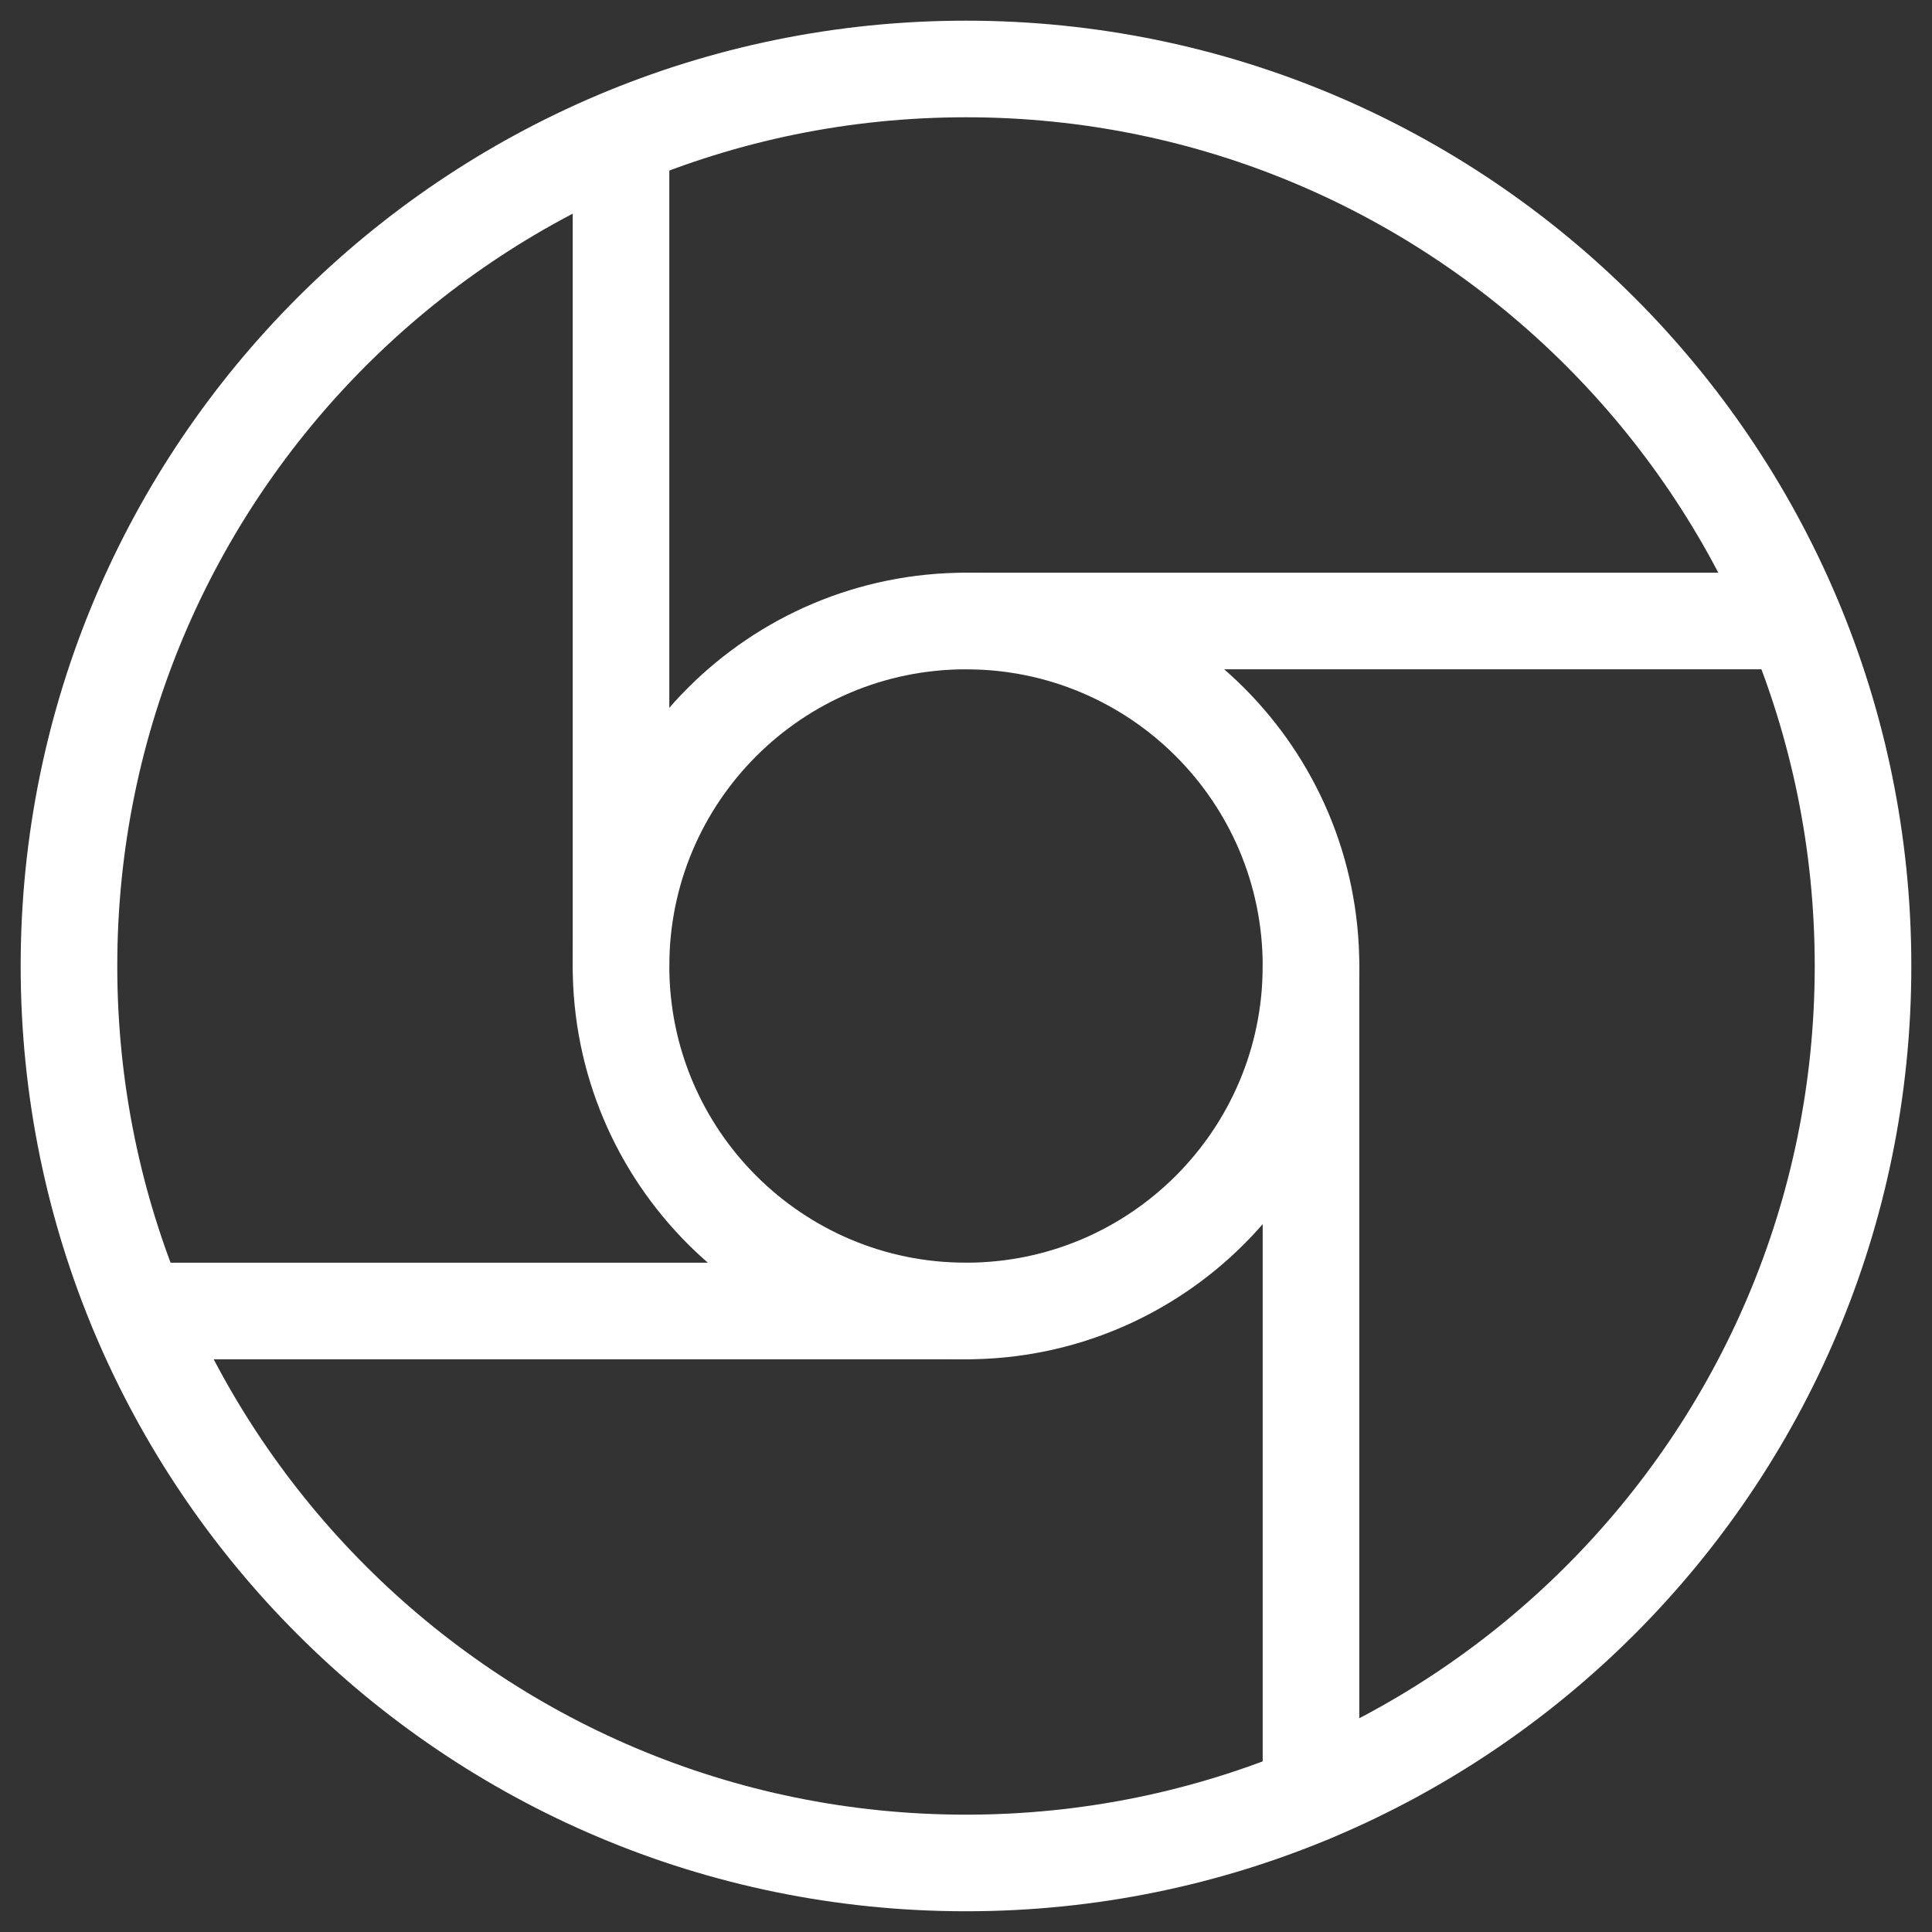
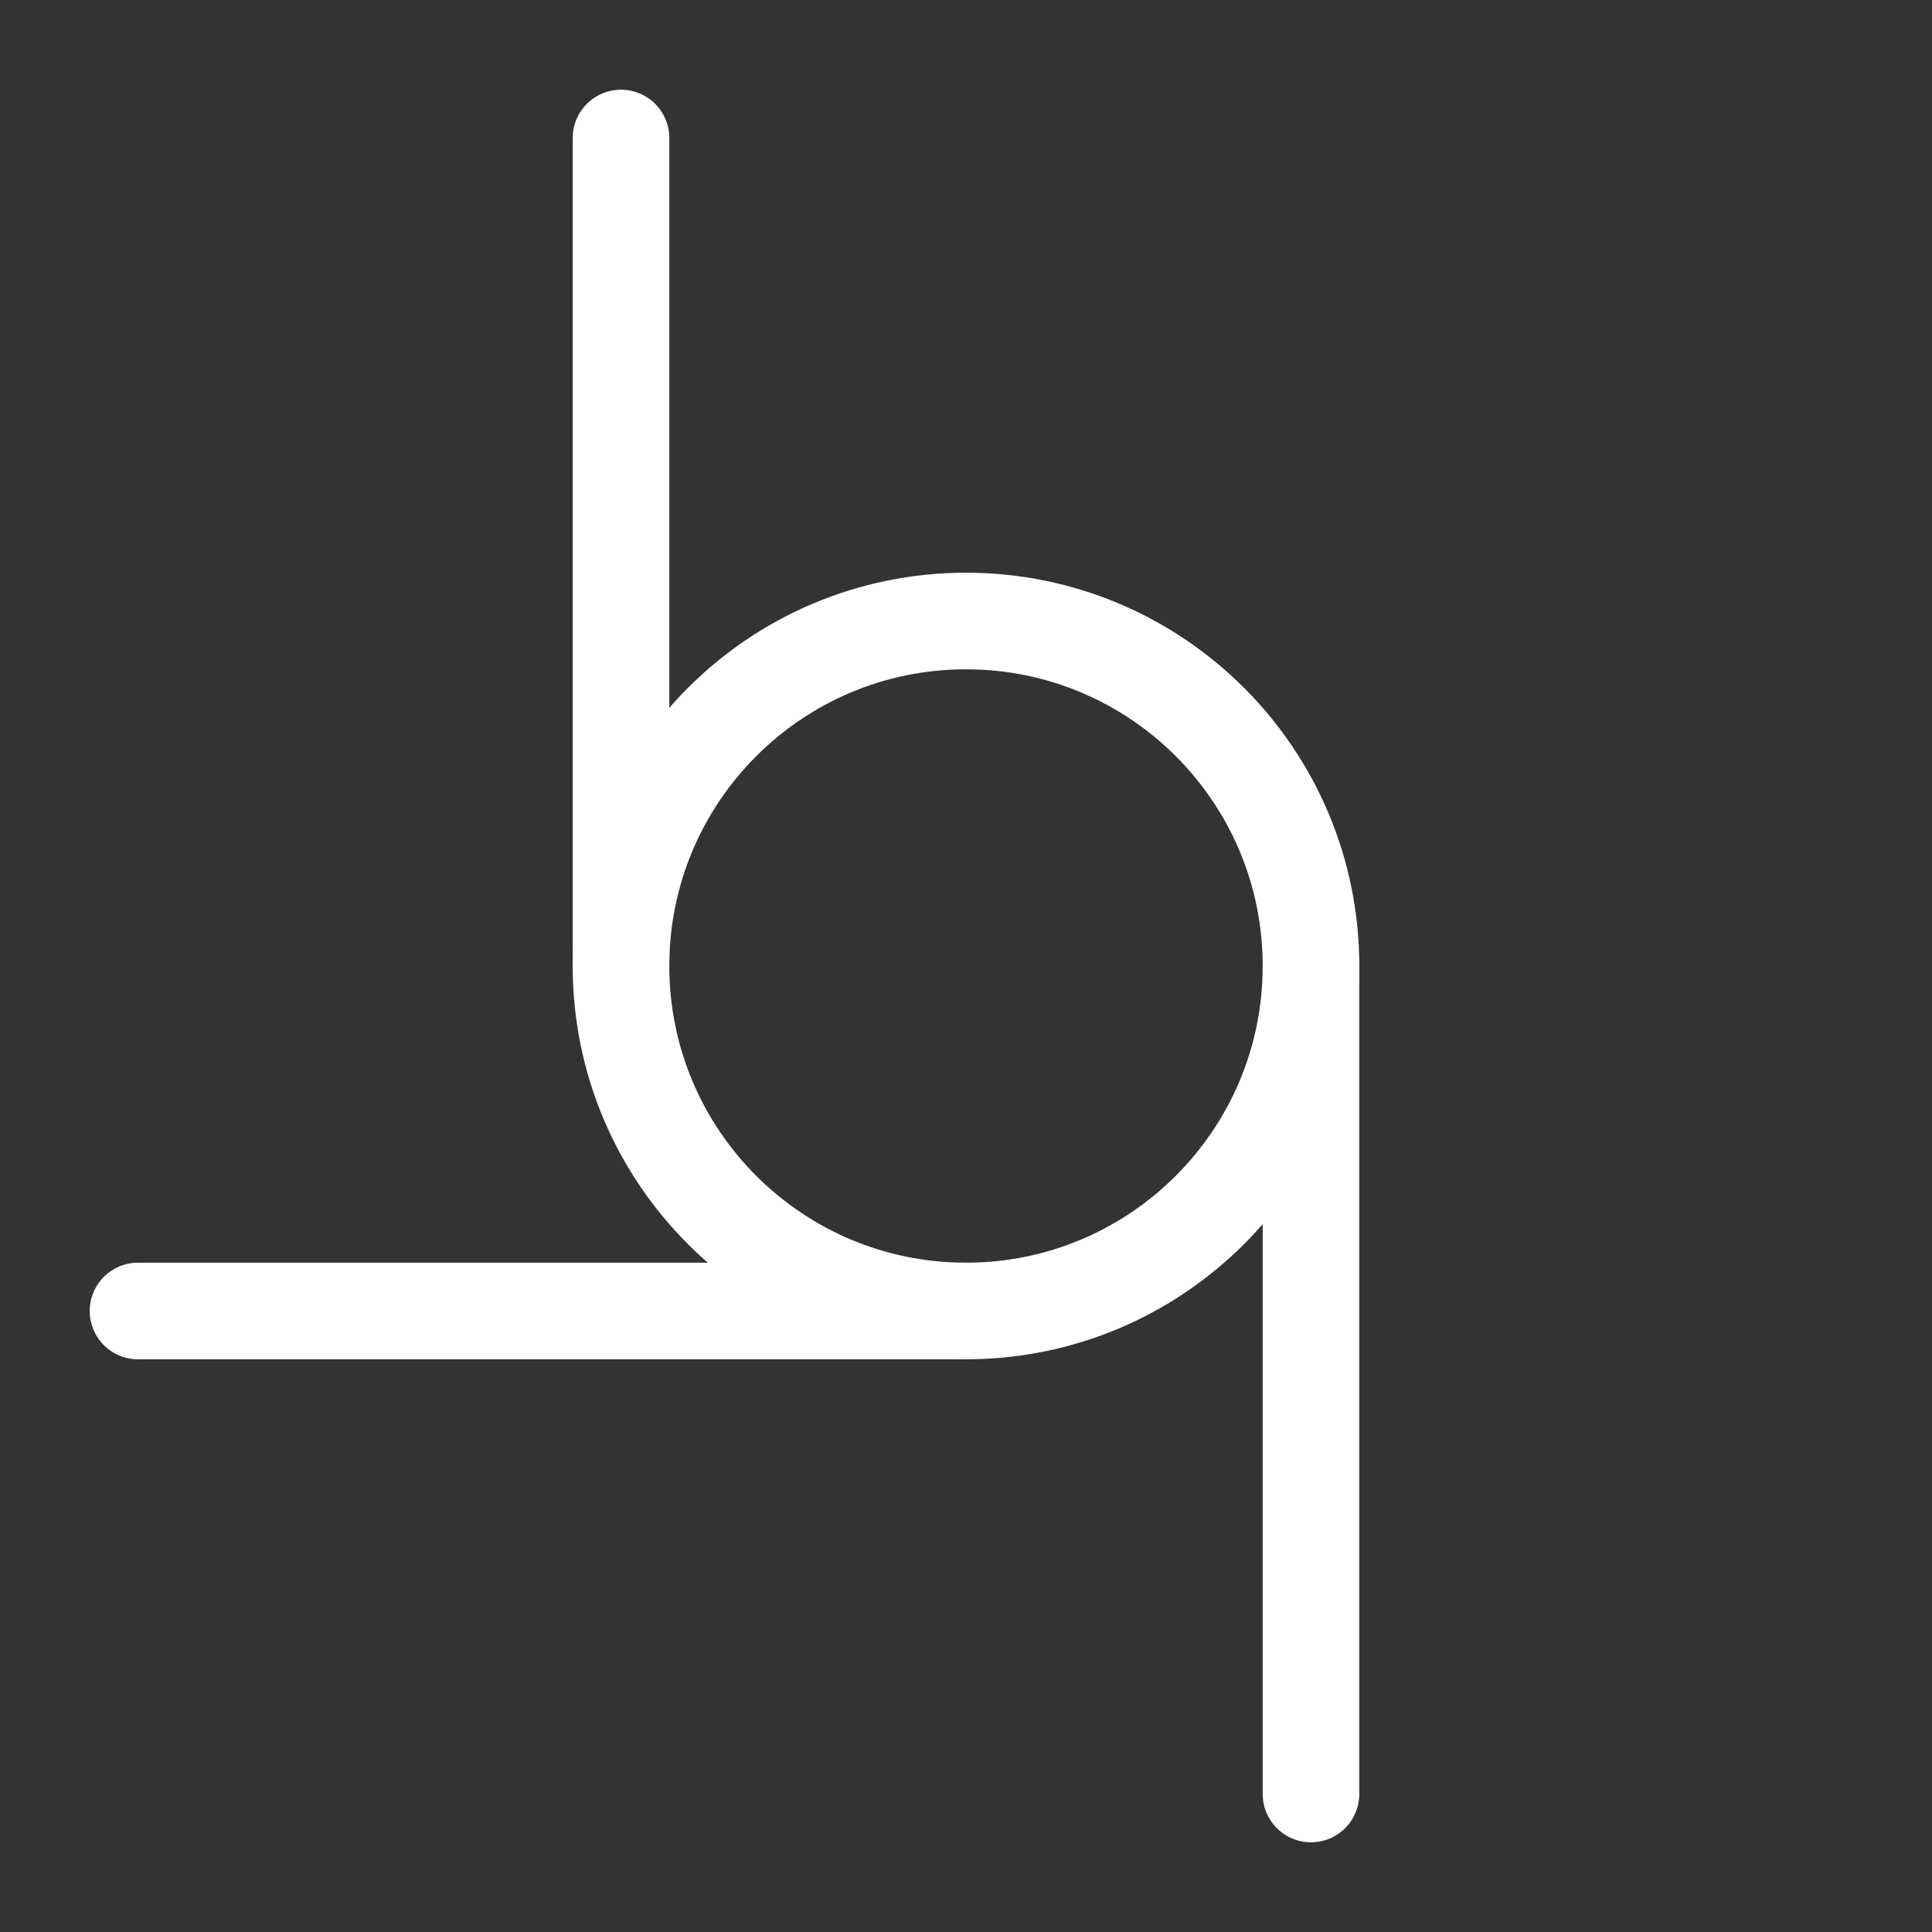
<svg xmlns="http://www.w3.org/2000/svg" width="30" height="30" viewBox="0 0 30 30" fill="none">
  <rect x="0" y="0" width="30" height="30" fill="#333333" stroke="none" />
  <g clip-path="url(#clip0_788_19295)">
-     <path d="M15 28.928C22.692 28.928 28.929 22.692 28.929 15C28.929 7.307 22.692 1.071 15 1.071C7.307 1.071 1.071 7.307 1.071 15C1.071 22.692 7.307 28.928 15 28.928Z" stroke="white" stroke-width="1.5" stroke-linecap="round" stroke-linejoin="round" />
-     <path d="M15 20.357C17.959 20.357 20.357 17.958 20.357 15C20.357 12.041 17.959 9.643 15 9.643C12.041 9.643 9.643 12.041 9.643 15C9.643 17.958 12.041 20.357 15 20.357Z" stroke="white" stroke-width="1.5" stroke-linecap="round" stroke-linejoin="round" />
+     <path d="M15 20.357C17.959 20.357 20.357 17.958 20.357 15C20.357 12.041 17.959 9.643 15 9.643C12.041 9.643 9.643 12.041 9.643 15C9.643 17.958 12.041 20.357 15 20.357" stroke="white" stroke-width="1.5" stroke-linecap="round" stroke-linejoin="round" />
    <path d="M9.643 15V2.143" stroke="white" stroke-width="1.5" stroke-linecap="round" stroke-linejoin="round" />
-     <path d="M15 9.643H27.857" stroke="white" stroke-width="1.5" stroke-linecap="round" stroke-linejoin="round" />
    <path d="M20.357 15V27.857" stroke="white" stroke-width="1.5" stroke-linecap="round" stroke-linejoin="round" />
    <path d="M15 20.357H2.143" stroke="white" stroke-width="1.5" stroke-linecap="round" stroke-linejoin="round" />
  </g>
  <defs>
    <clipPath id="clip0_788_19295">
      <rect width="30" height="30" fill="white" />
    </clipPath>
  </defs>
</svg>